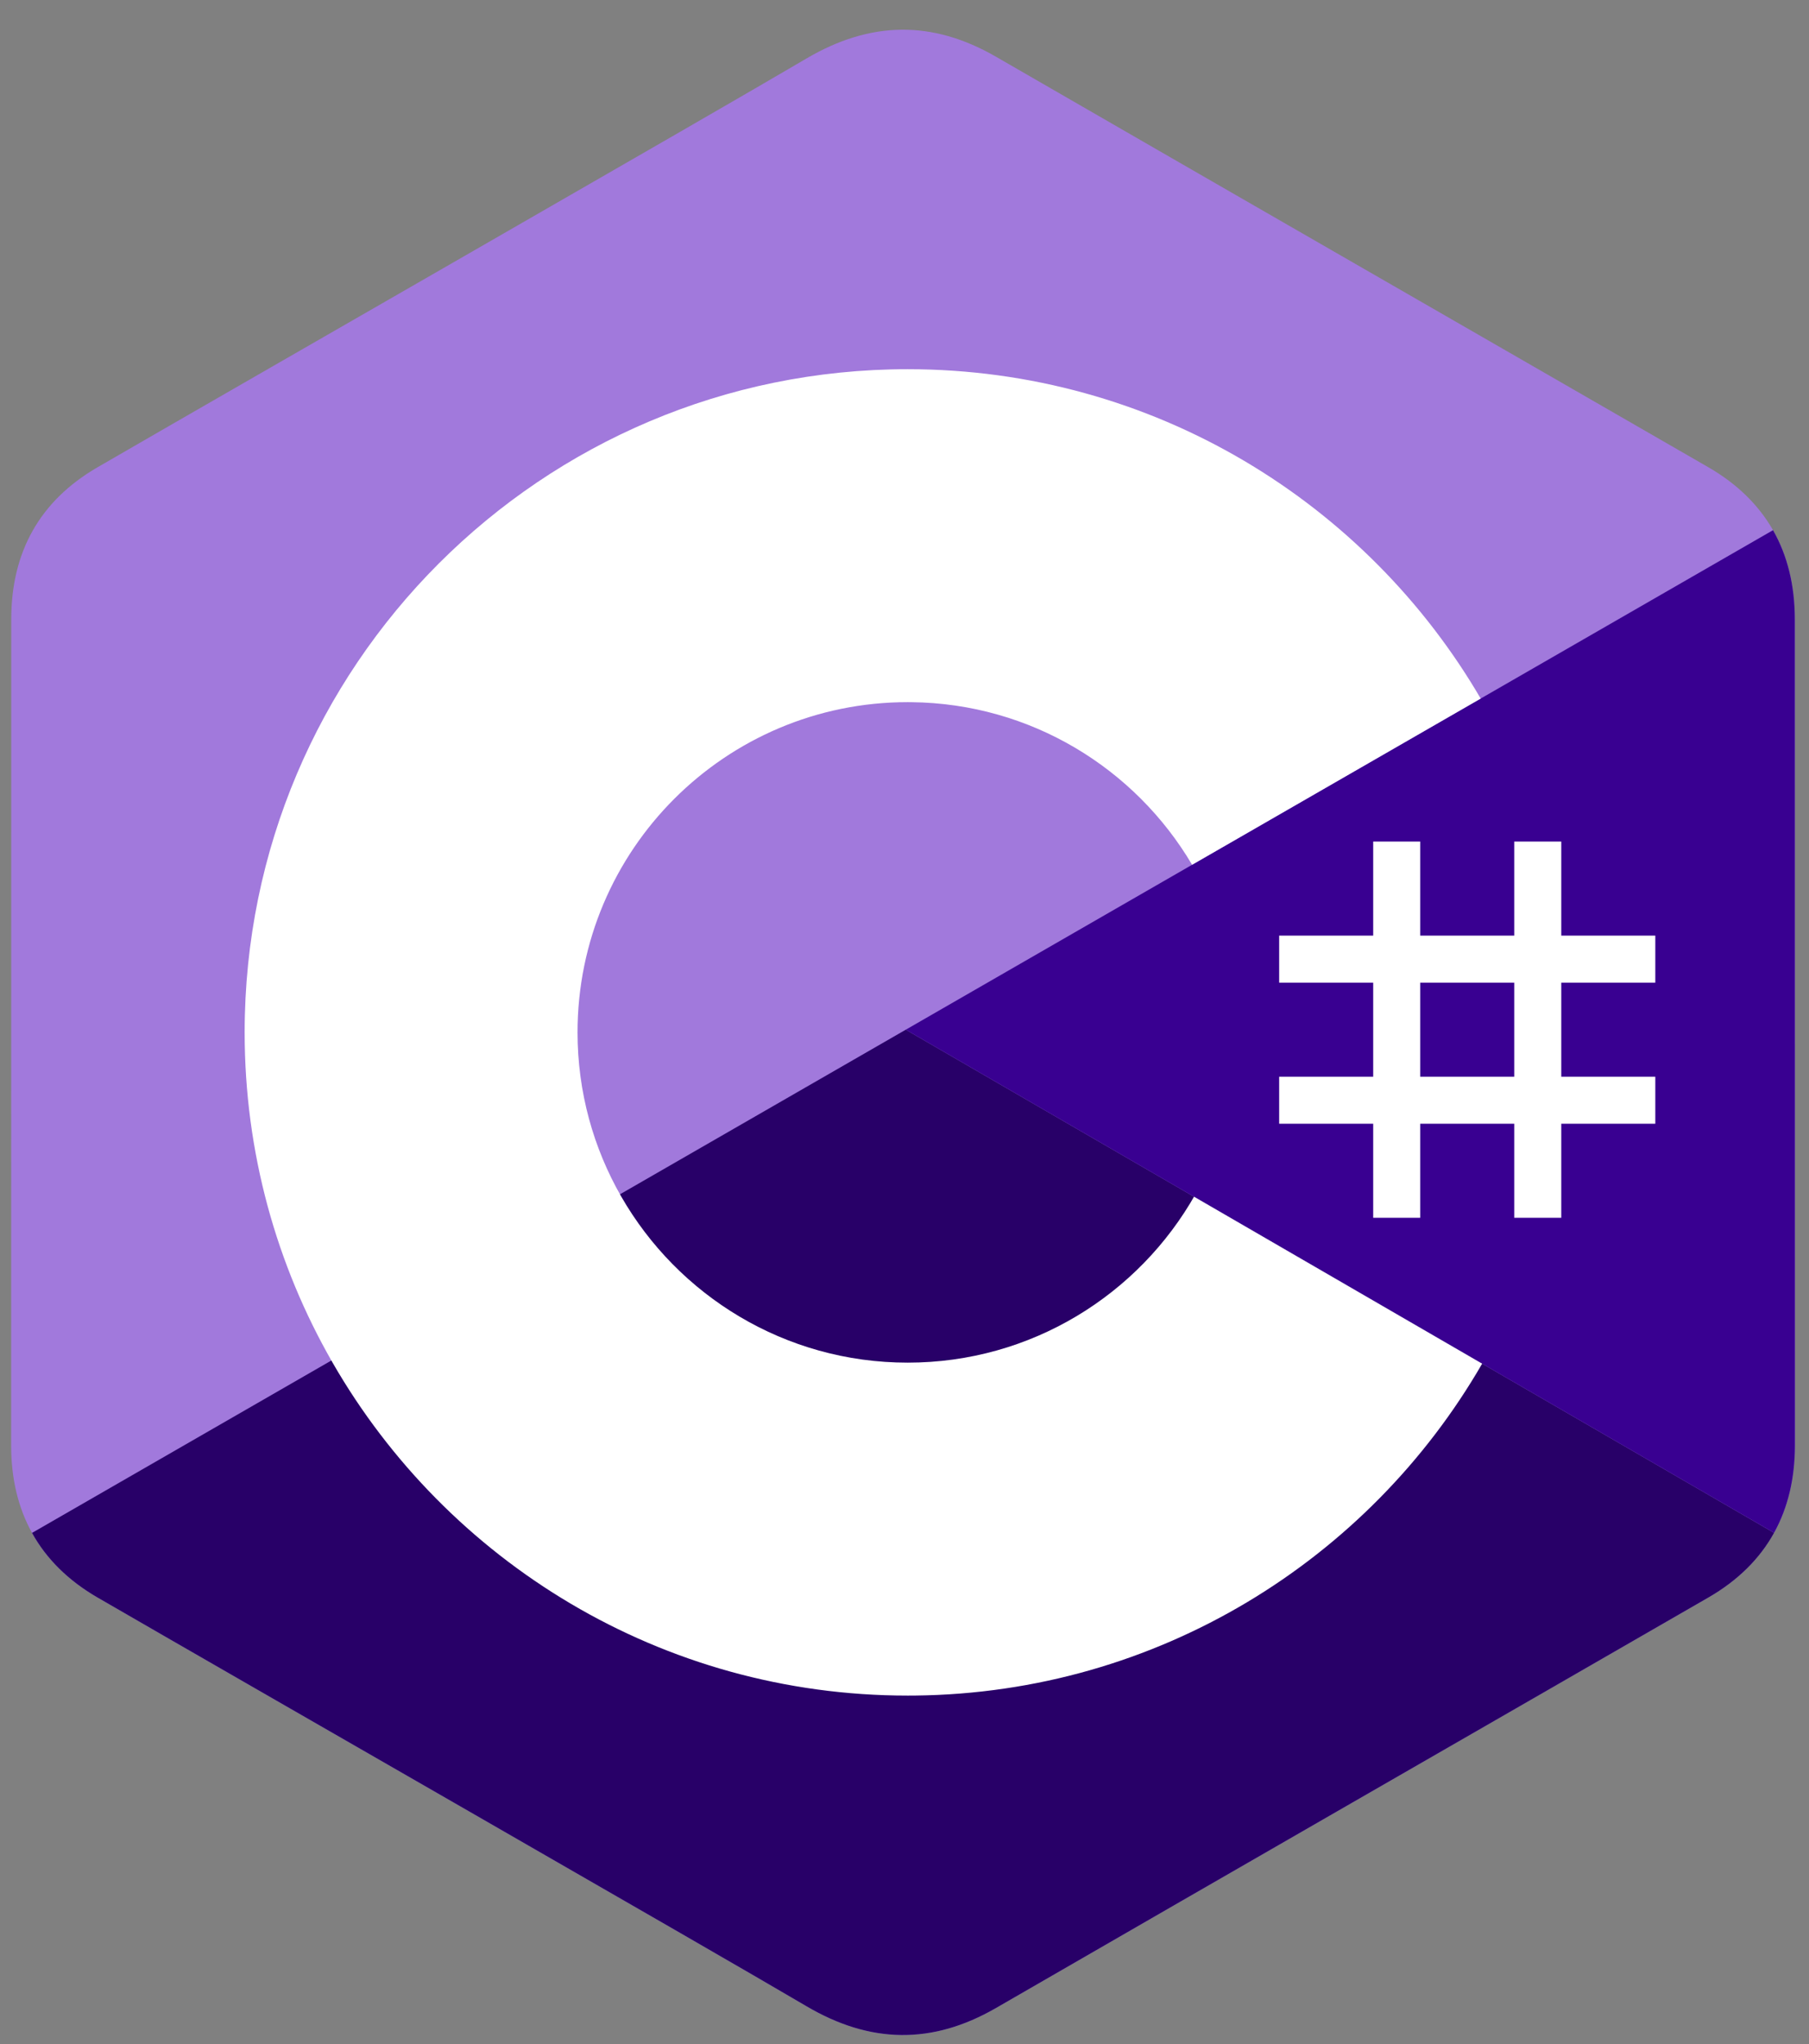
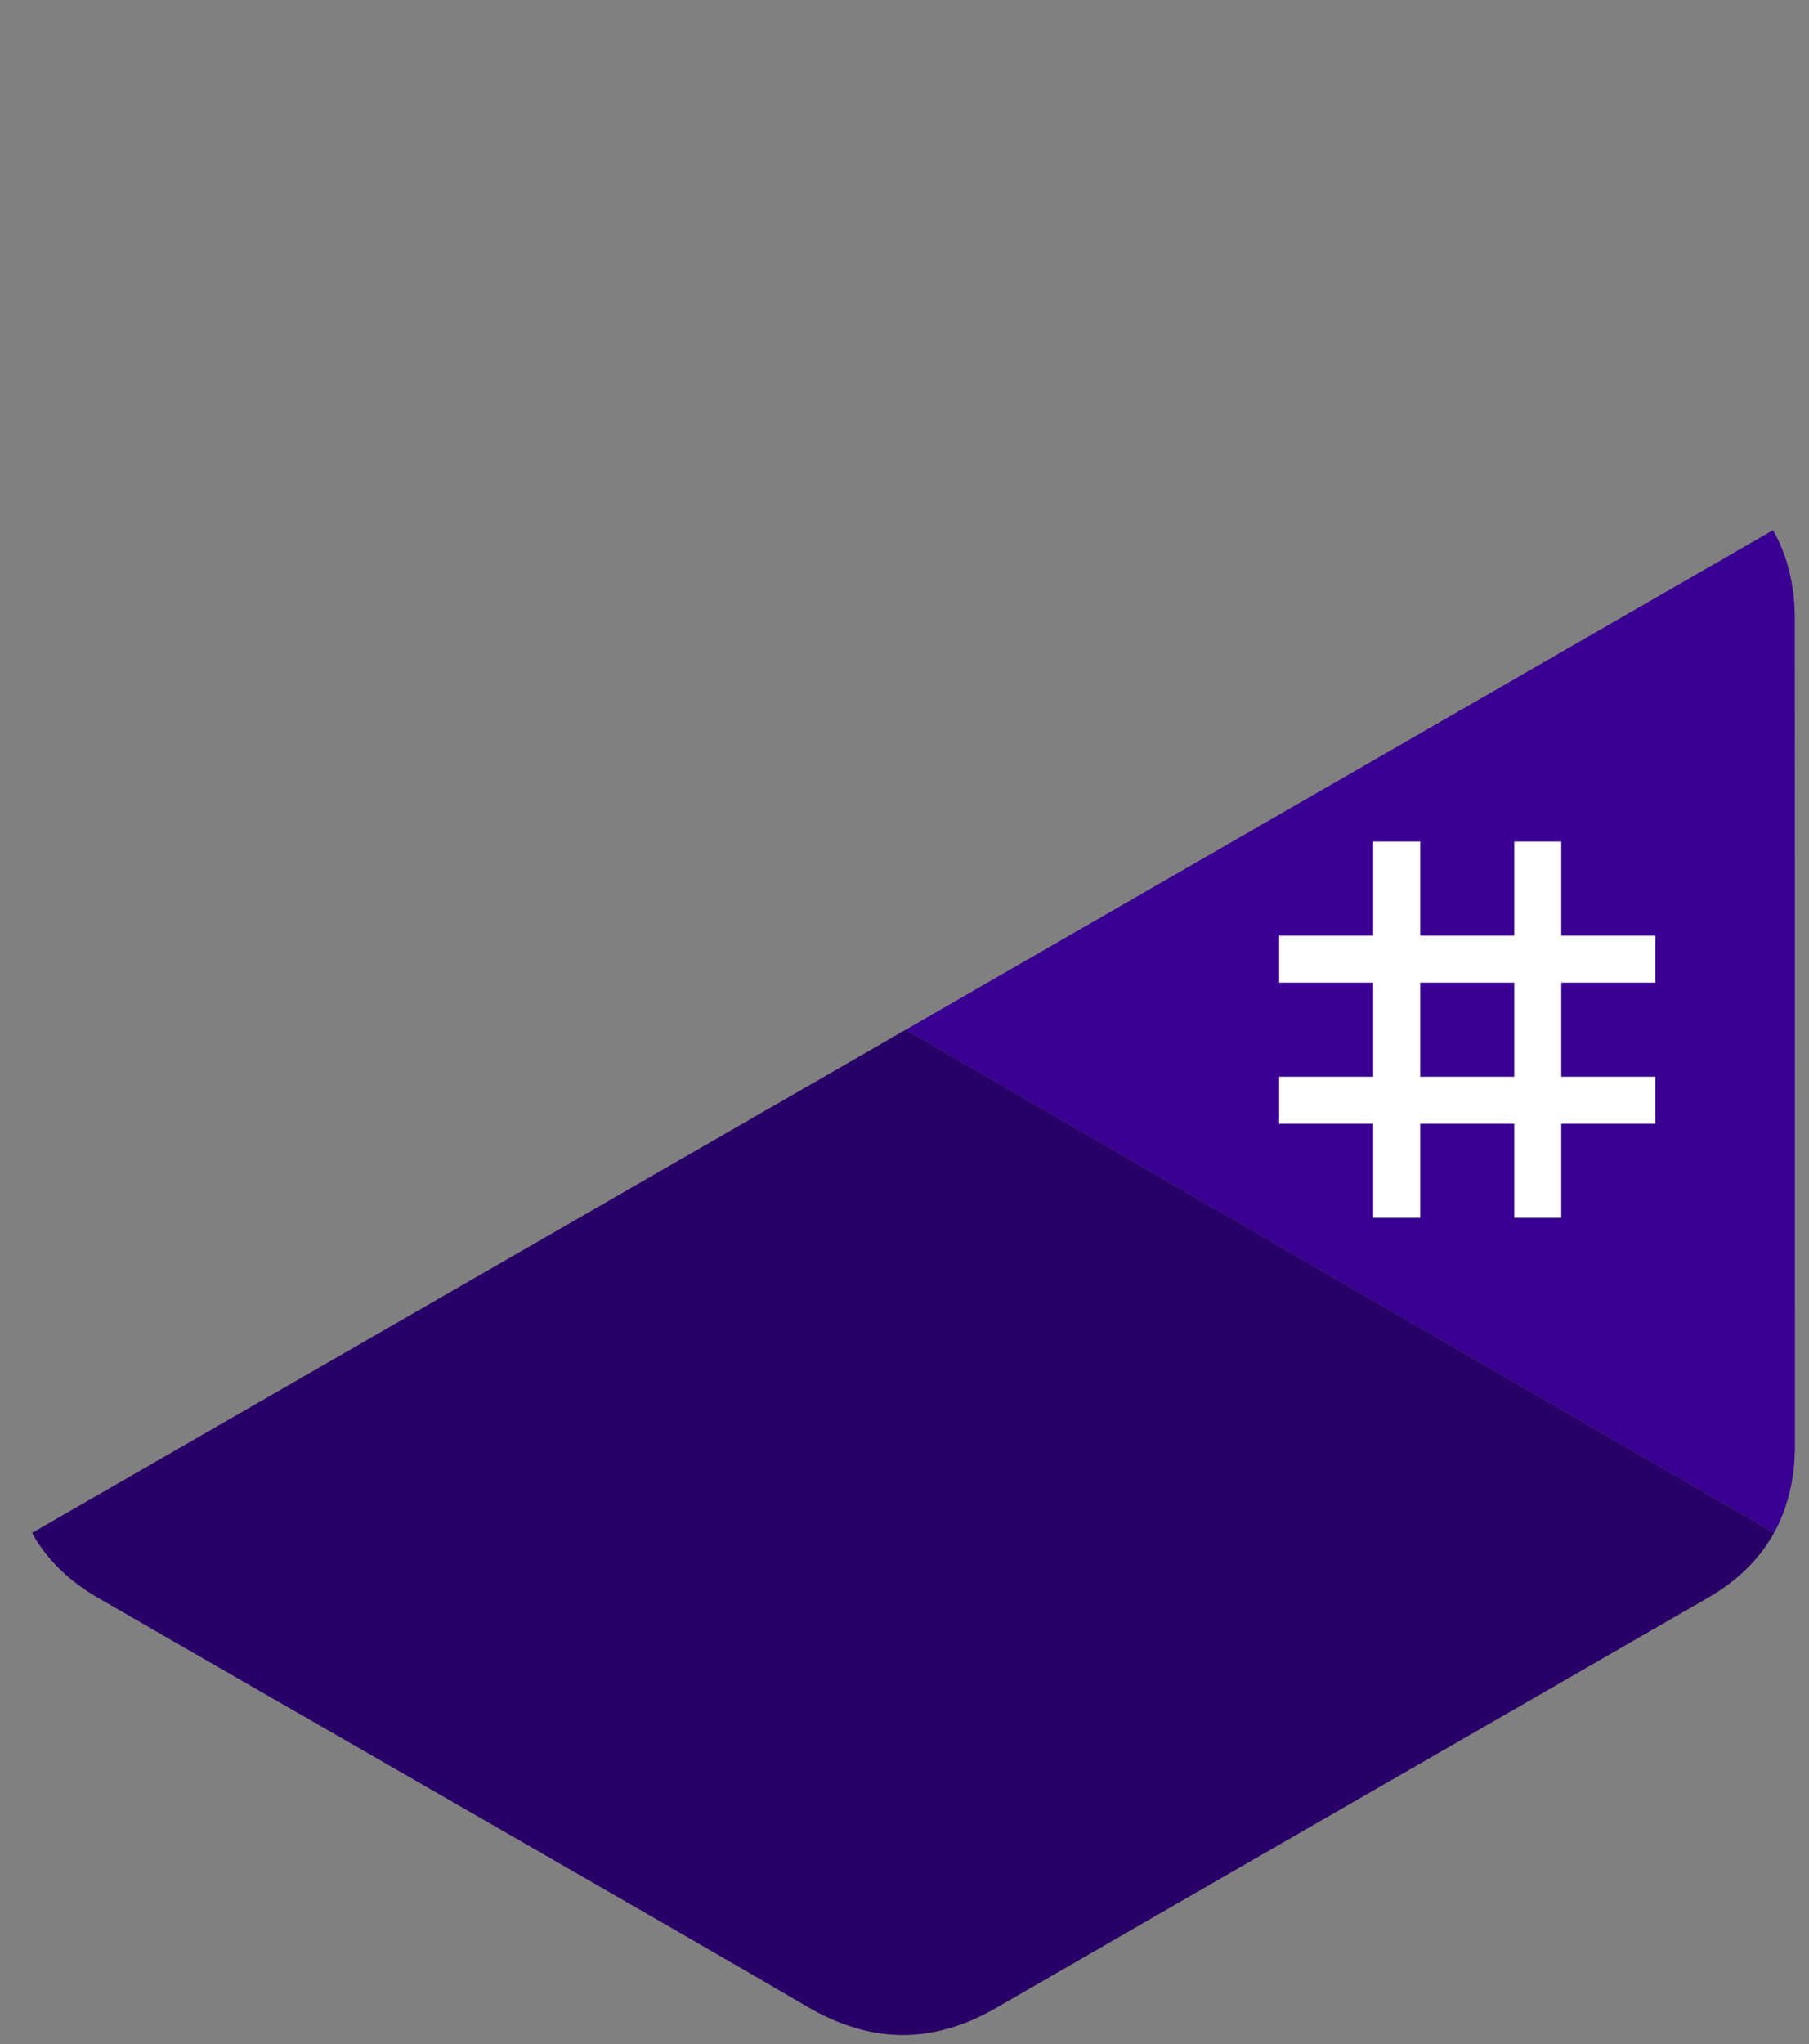
<svg xmlns="http://www.w3.org/2000/svg" width="54" height="61" viewBox="0 0 54 61" fill="none">
  <rect x="0" y="0" width="54" height="61" fill="#808080" stroke="none" />
  <g clip-path="url(#clip0_58_3480)">
-     <path d="M53.577 18.481C53.576 17.475 53.361 16.585 52.926 15.822C52.498 15.072 51.858 14.443 50.999 13.946C43.911 9.858 36.816 5.784 29.729 1.692C27.819 0.589 25.967 0.63 24.07 1.748C21.249 3.412 7.123 11.505 2.913 13.944C1.18 14.947 0.336 16.483 0.336 18.479C0.333 26.699 0.336 34.919 0.333 43.139C0.333 44.123 0.54 44.995 0.956 45.746C1.383 46.519 2.033 47.166 2.911 47.674C7.121 50.112 21.249 58.205 24.07 59.869C25.967 60.989 27.819 61.029 29.73 59.925C36.816 55.834 43.912 51.759 51.002 47.672C51.88 47.163 52.529 46.517 52.957 45.744C53.373 44.992 53.58 44.12 53.58 43.136C53.58 43.136 53.58 26.701 53.577 18.481Z" fill="#A179DC" />
    <path d="M27.038 30.729L0.956 45.746C1.384 46.519 2.033 47.165 2.911 47.674C7.121 50.112 21.249 58.205 24.07 59.869C25.967 60.988 27.819 61.028 29.73 59.925C36.816 55.833 43.912 51.759 51.002 47.671C51.88 47.163 52.53 46.516 52.957 45.744L27.038 30.729Z" fill="#280068" />
    <path d="M53.577 18.481C53.576 17.475 53.361 16.585 52.926 15.822L27.038 30.729L52.957 45.744C53.373 44.992 53.579 44.12 53.58 43.136C53.58 43.136 53.58 26.701 53.577 18.481Z" fill="#390091" />
    <path d="M42.394 25.114V27.921H45.201V25.114H46.605V27.921H49.412V29.325H46.605V32.132H49.412V33.535H46.605V36.342H45.201V33.535H42.394V36.342H40.991V33.535H38.184V32.132H40.991V29.325H38.184V27.921H40.991V25.114H42.394ZM45.201 29.325H42.394V32.132H45.201V29.325Z" fill="white" />
-     <path d="M27.095 11.018C34.417 11.018 40.809 14.994 44.233 20.904L44.2 20.847L35.585 25.807C33.888 22.934 30.776 20.994 27.207 20.955L27.095 20.954C21.652 20.954 17.24 25.366 17.24 30.809C17.24 32.589 17.714 34.258 18.539 35.699C20.238 38.664 23.432 40.665 27.095 40.665C30.781 40.665 33.993 38.639 35.683 35.642L35.642 35.713L44.243 40.696C40.857 46.557 34.552 50.521 27.316 50.6L27.095 50.601C19.75 50.601 13.34 46.6 9.924 40.658C8.257 37.758 7.303 34.395 7.303 30.809C7.303 19.879 16.164 11.018 27.095 11.018Z" fill="white" />
  </g>
  <defs>
    <clipPath id="clip0_58_3480">
      <rect width="53.333" height="60" fill="white" transform="translate(0.333 0.887)" />
    </clipPath>
  </defs>
</svg>